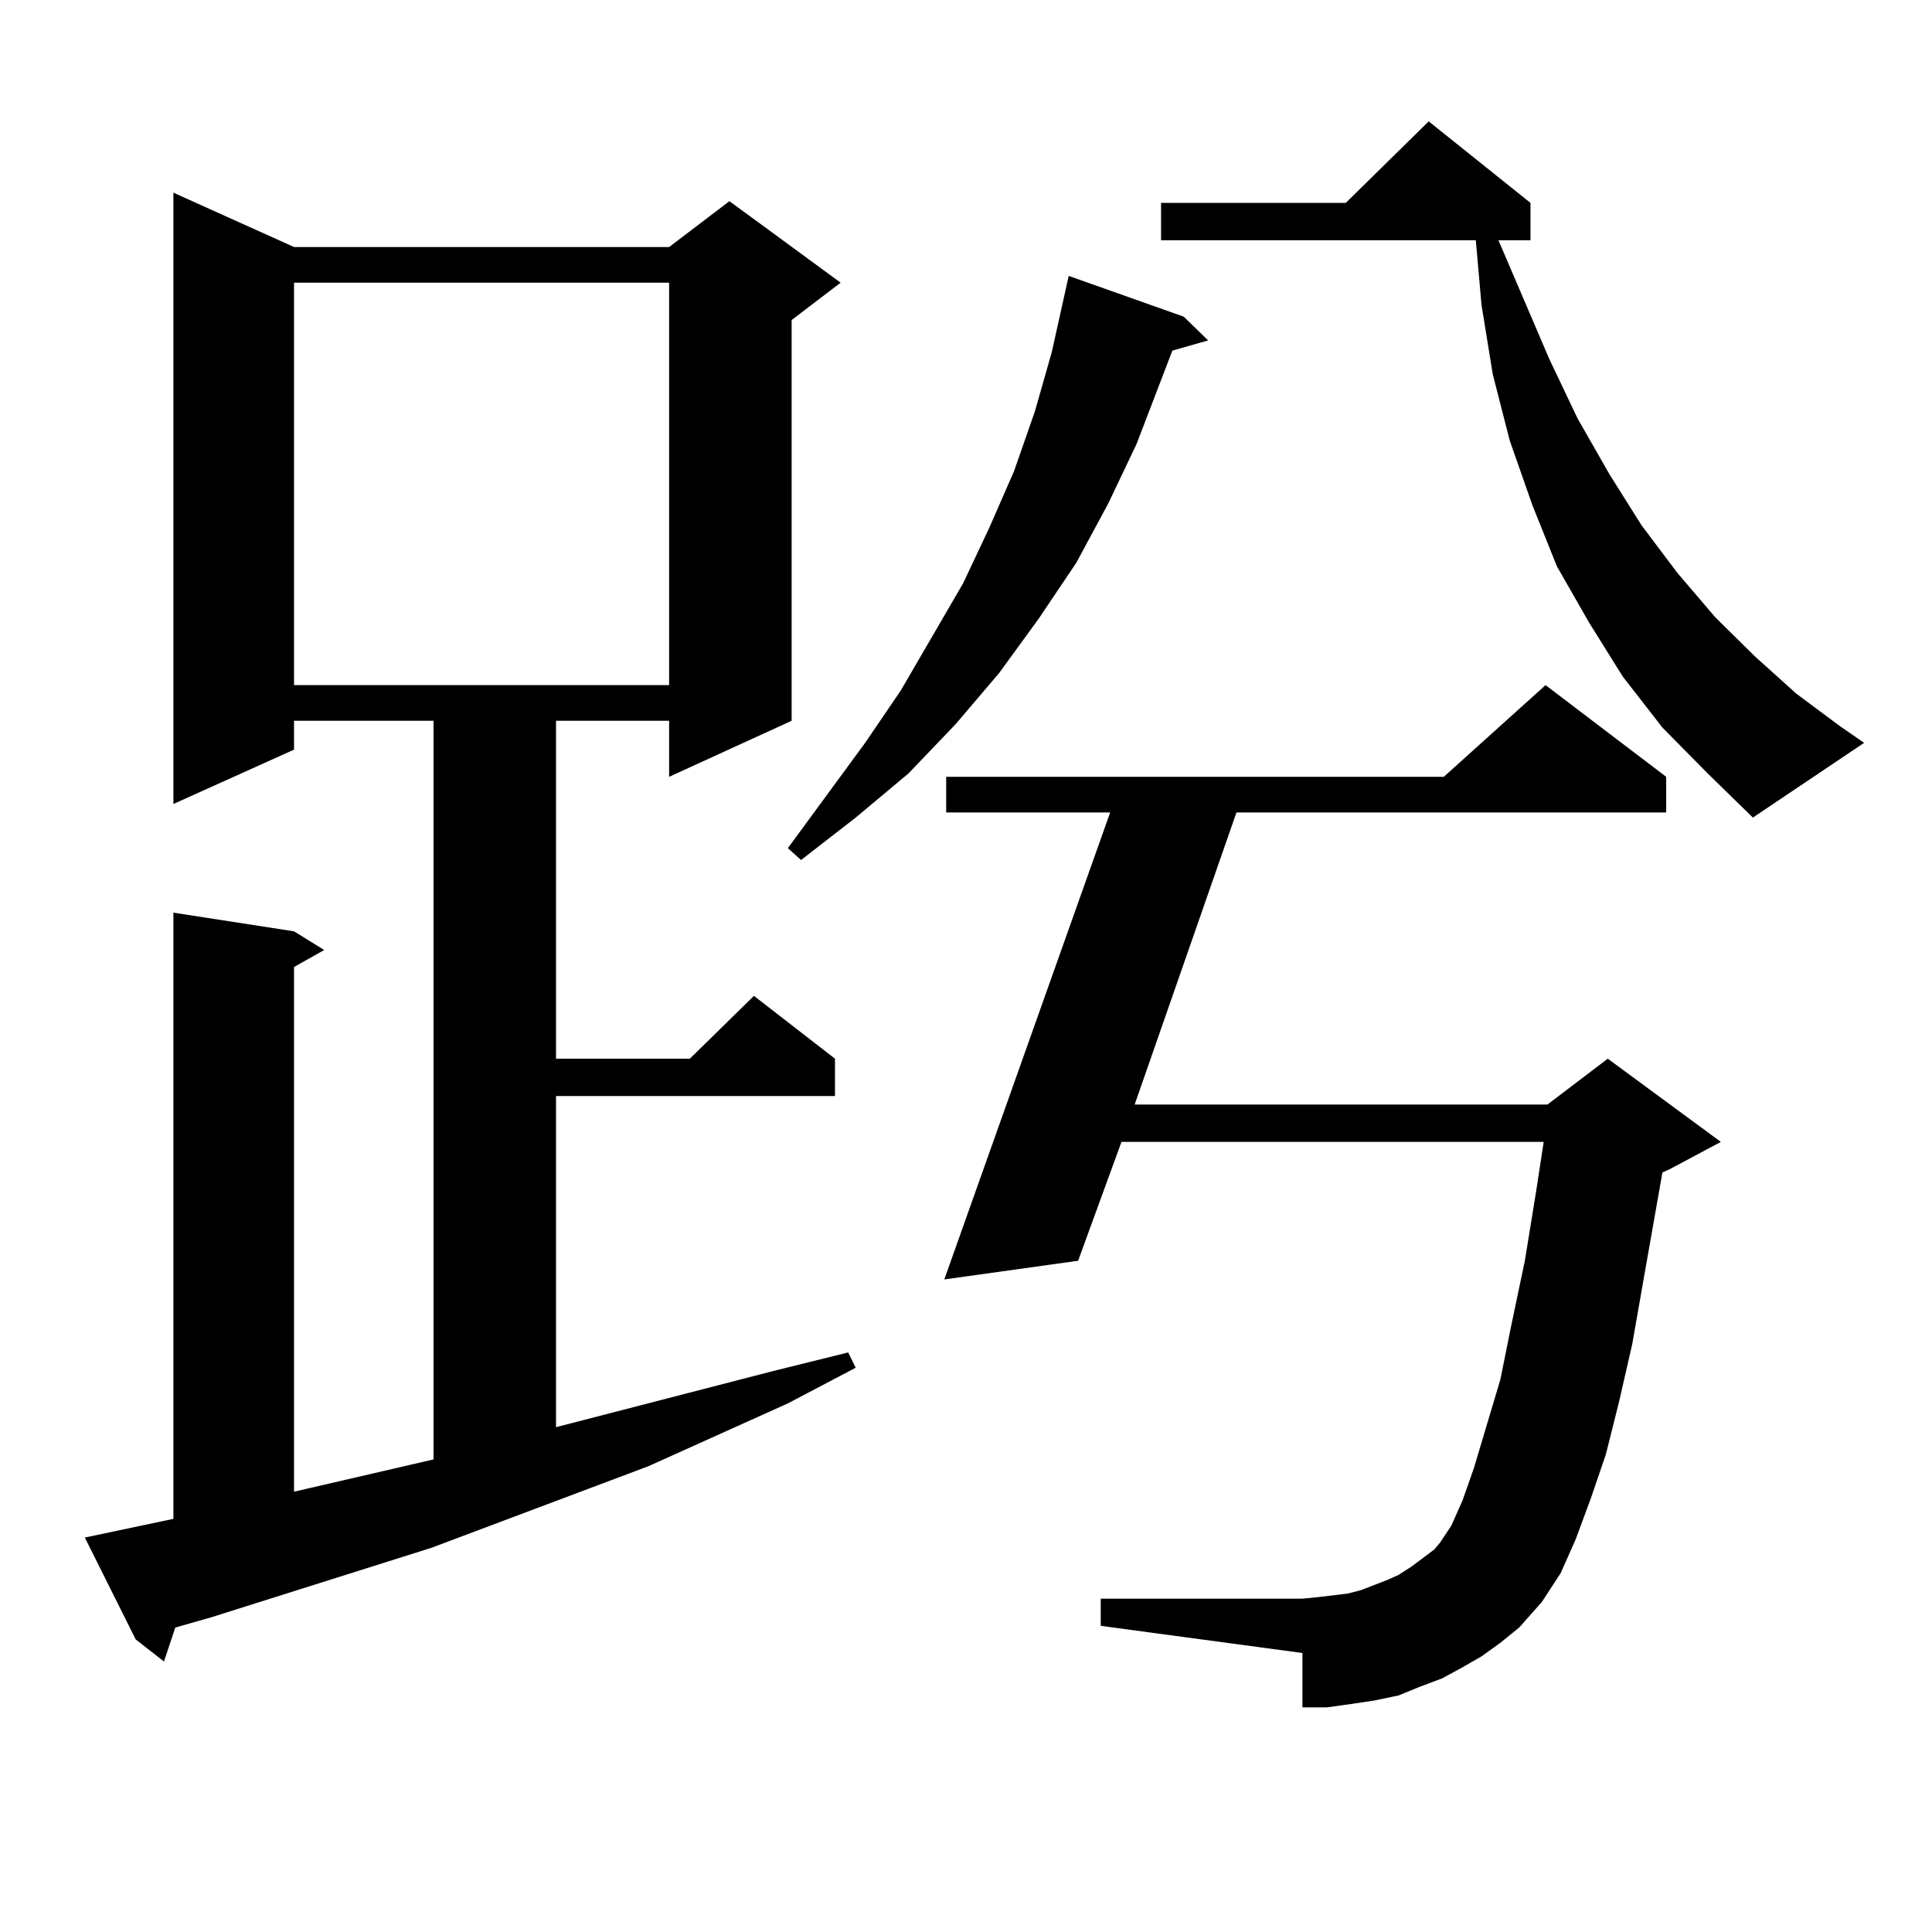
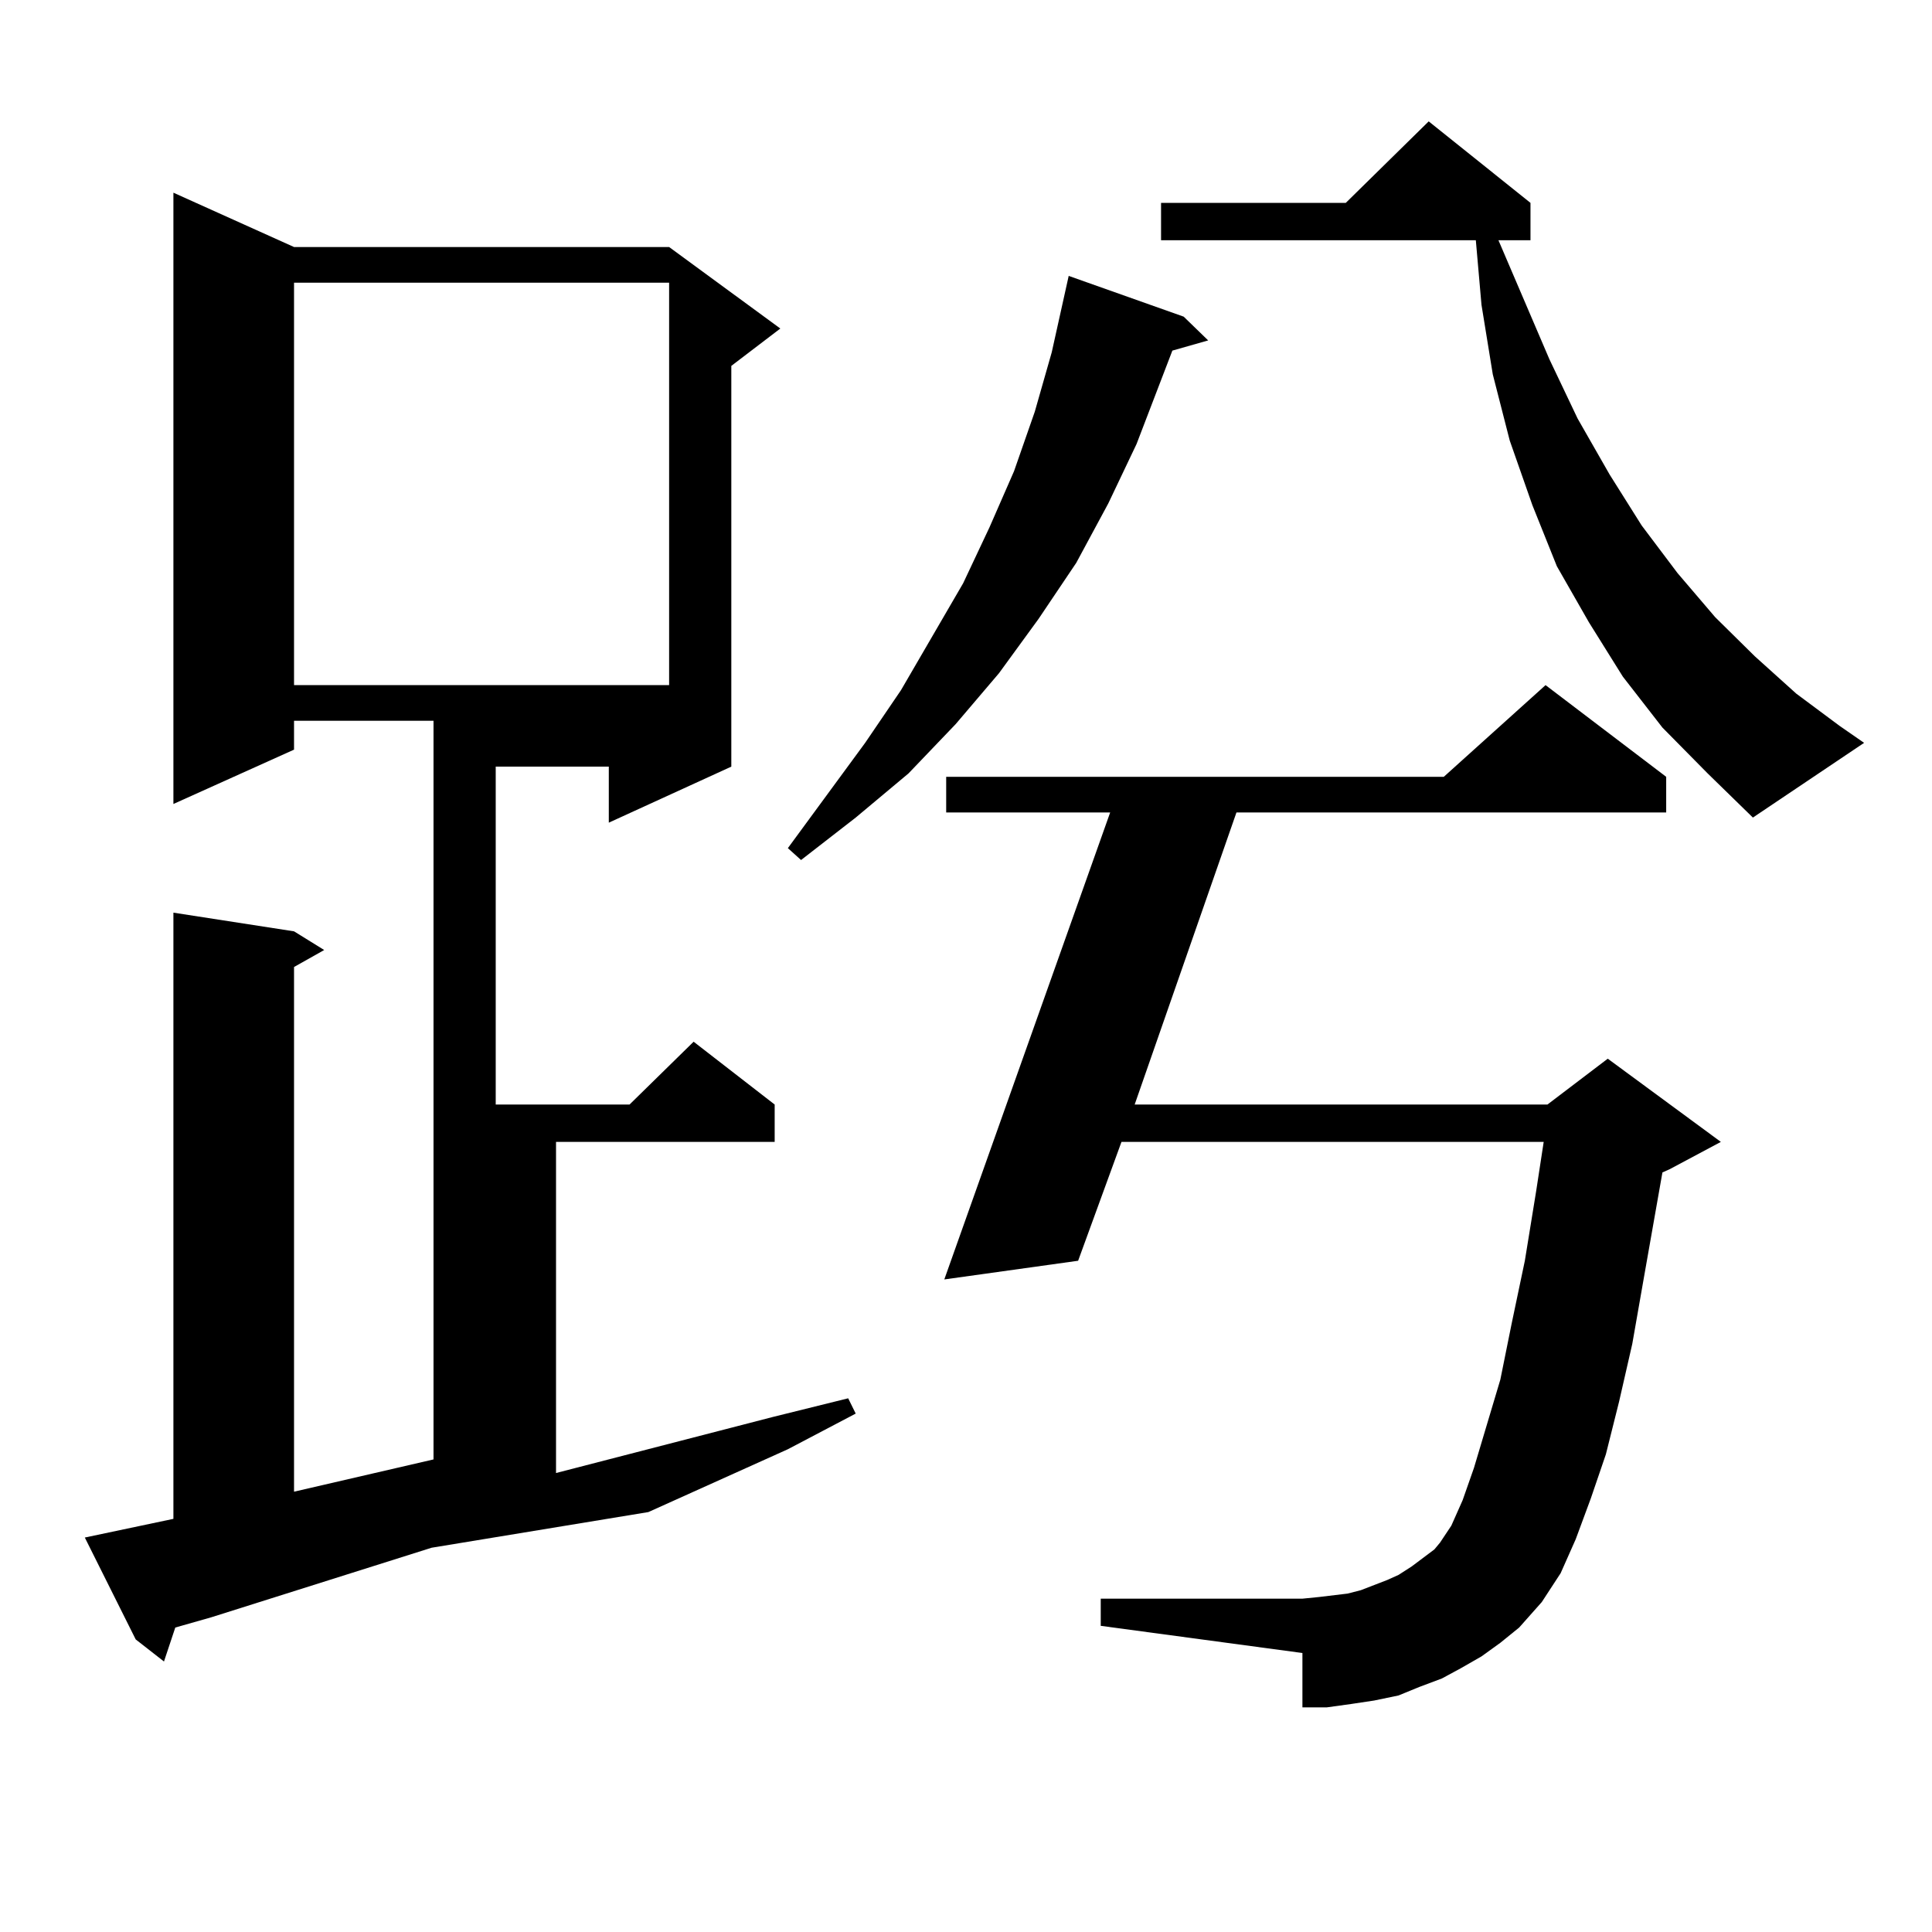
<svg xmlns="http://www.w3.org/2000/svg" version="1.1" id="图层_1" x="0px" y="0px" width="1000px" height="1000px" viewBox="0 0 1000 1000" enable-background="new 0 0 1000 1000" xml:space="preserve">
-   <path d="M43.902,795.828l45.853-9.668v-313.77l62.438,9.668l15.609,9.668l-15.609,8.789v271.582l72.193-16.699V373.074h-72.193  v14.941l-62.438,28.125V99.734l62.438,28.125h194.142l31.219-23.73l57.56,42.188l-25.365,19.336v207.422l-63.413,29.004v-29.004  h-58.535v174.902h69.267l33.17-32.52l41.95,32.52v19.336H287.798v171.387l112.192-29.004l39.023-9.668l3.902,7.91l-35.121,18.457  l-72.193,32.52L223.41,801.102l-114.144,36.035L90.73,842.41l-5.854,17.578l-14.634-11.426L43.902,795.828z M152.192,146.316  v208.301h194.142V146.316H152.192z M612.668,163.895l12.683,12.305l-18.536,5.273l-18.536,48.34l-14.634,30.762l-16.585,30.762  l-19.512,29.004l-20.487,28.125l-22.438,26.367l-24.39,25.488l-27.316,22.852l-28.292,21.973l-6.829-6.152l39.999-54.492  l18.536-27.246l32.194-55.371l13.658-29.004l12.683-29.004l10.731-30.762l8.78-30.762l5.854-26.367l2.927-13.184L612.668,163.895z   M766.811,857.352l-10.731,6.152l-9.756,5.273l-11.707,4.395l-10.731,4.395l-12.683,2.637l-11.707,1.758l-12.683,1.758H674.13  v-28.125l-104.388-14.063v-14.063H674.13l8.78-0.879l14.634-1.758l6.829-1.758l13.658-5.273l5.854-2.637l6.829-4.395l5.854-4.395  l5.854-4.395l2.927-3.516l5.854-8.789l5.854-13.184l5.854-16.699l13.658-45.703l5.854-29.004l6.829-32.52l5.854-36.035l3.902-25.488  H580.474l-22.438,61.523l-69.267,9.668l85.852-241.699h-84.876v-18.457h257.555l52.682-47.461l62.438,47.461v18.457H639.985  l-52.682,151.172h213.653l31.219-23.73l58.535,43.066l-26.341,14.063l-3.902,1.758l-9.756,55.371l-5.854,33.398l-6.829,29.883  l-6.829,27.246l-7.805,22.852l-7.805,21.094l-7.805,17.578l-9.756,14.941l-11.707,13.184l-9.756,7.91L766.811,857.352z   M860.467,376.59l-20.487-26.367l-17.561-28.125l-16.585-29.004l-12.683-31.641l-11.707-33.398l-8.78-34.277l-5.854-36.035  l-2.927-33.398H600.961v-19.336h95.607l42.926-42.188l52.682,42.188v19.336h-16.585l26.341,61.523l14.634,30.762l16.585,29.004  L849.736,272l18.536,24.609l19.512,22.852l20.487,20.215l21.463,19.336l22.438,16.699l12.683,8.789l-57.56,38.672l-23.414-22.852  L860.467,376.59z" />
+   <path d="M43.902,795.828l45.853-9.668v-313.77l62.438,9.668l15.609,9.668l-15.609,8.789v271.582l72.193-16.699V373.074h-72.193  v14.941l-62.438,28.125V99.734l62.438,28.125h194.142l57.56,42.188l-25.365,19.336v207.422l-63.413,29.004v-29.004  h-58.535v174.902h69.267l33.17-32.52l41.95,32.52v19.336H287.798v171.387l112.192-29.004l39.023-9.668l3.902,7.91l-35.121,18.457  l-72.193,32.52L223.41,801.102l-114.144,36.035L90.73,842.41l-5.854,17.578l-14.634-11.426L43.902,795.828z M152.192,146.316  v208.301h194.142V146.316H152.192z M612.668,163.895l12.683,12.305l-18.536,5.273l-18.536,48.34l-14.634,30.762l-16.585,30.762  l-19.512,29.004l-20.487,28.125l-22.438,26.367l-24.39,25.488l-27.316,22.852l-28.292,21.973l-6.829-6.152l39.999-54.492  l18.536-27.246l32.194-55.371l13.658-29.004l12.683-29.004l10.731-30.762l8.78-30.762l5.854-26.367l2.927-13.184L612.668,163.895z   M766.811,857.352l-10.731,6.152l-9.756,5.273l-11.707,4.395l-10.731,4.395l-12.683,2.637l-11.707,1.758l-12.683,1.758H674.13  v-28.125l-104.388-14.063v-14.063H674.13l8.78-0.879l14.634-1.758l6.829-1.758l13.658-5.273l5.854-2.637l6.829-4.395l5.854-4.395  l5.854-4.395l2.927-3.516l5.854-8.789l5.854-13.184l5.854-16.699l13.658-45.703l5.854-29.004l6.829-32.52l5.854-36.035l3.902-25.488  H580.474l-22.438,61.523l-69.267,9.668l85.852-241.699h-84.876v-18.457h257.555l52.682-47.461l62.438,47.461v18.457H639.985  l-52.682,151.172h213.653l31.219-23.73l58.535,43.066l-26.341,14.063l-3.902,1.758l-9.756,55.371l-5.854,33.398l-6.829,29.883  l-6.829,27.246l-7.805,22.852l-7.805,21.094l-7.805,17.578l-9.756,14.941l-11.707,13.184l-9.756,7.91L766.811,857.352z   M860.467,376.59l-20.487-26.367l-17.561-28.125l-16.585-29.004l-12.683-31.641l-11.707-33.398l-8.78-34.277l-5.854-36.035  l-2.927-33.398H600.961v-19.336h95.607l42.926-42.188l52.682,42.188v19.336h-16.585l26.341,61.523l14.634,30.762l16.585,29.004  L849.736,272l18.536,24.609l19.512,22.852l20.487,20.215l21.463,19.336l22.438,16.699l12.683,8.789l-57.56,38.672l-23.414-22.852  L860.467,376.59z" />
</svg>